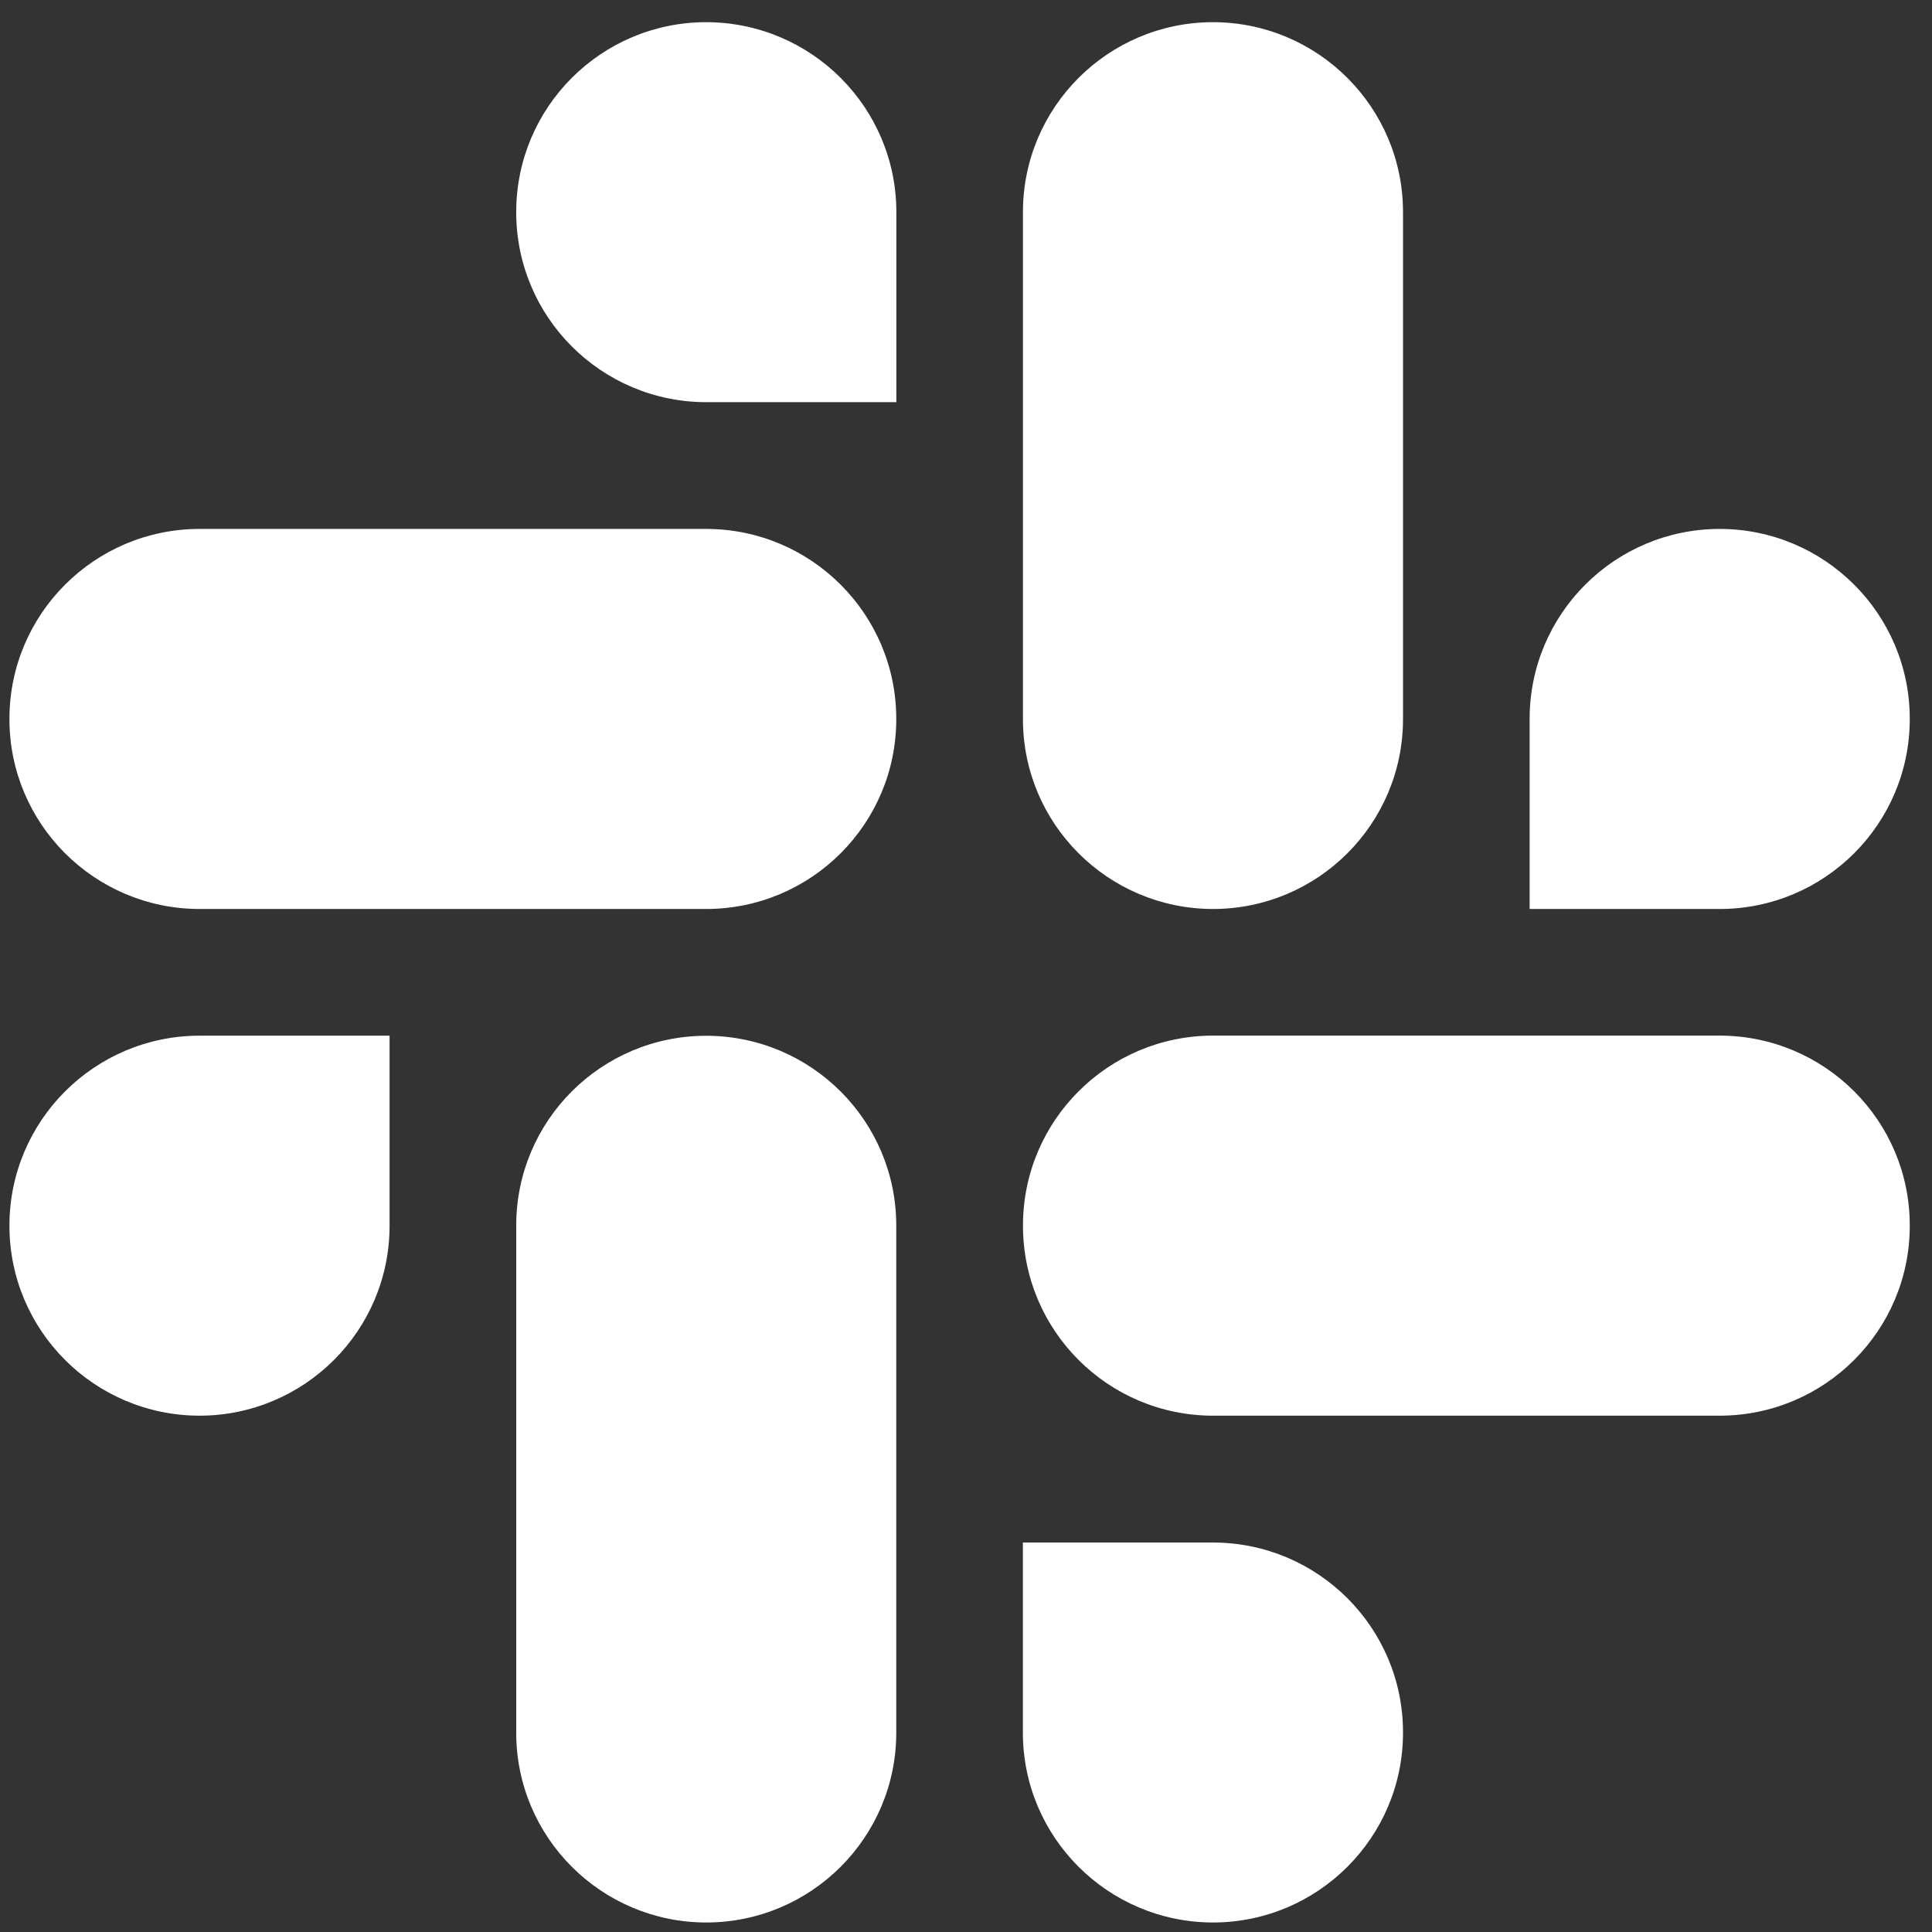
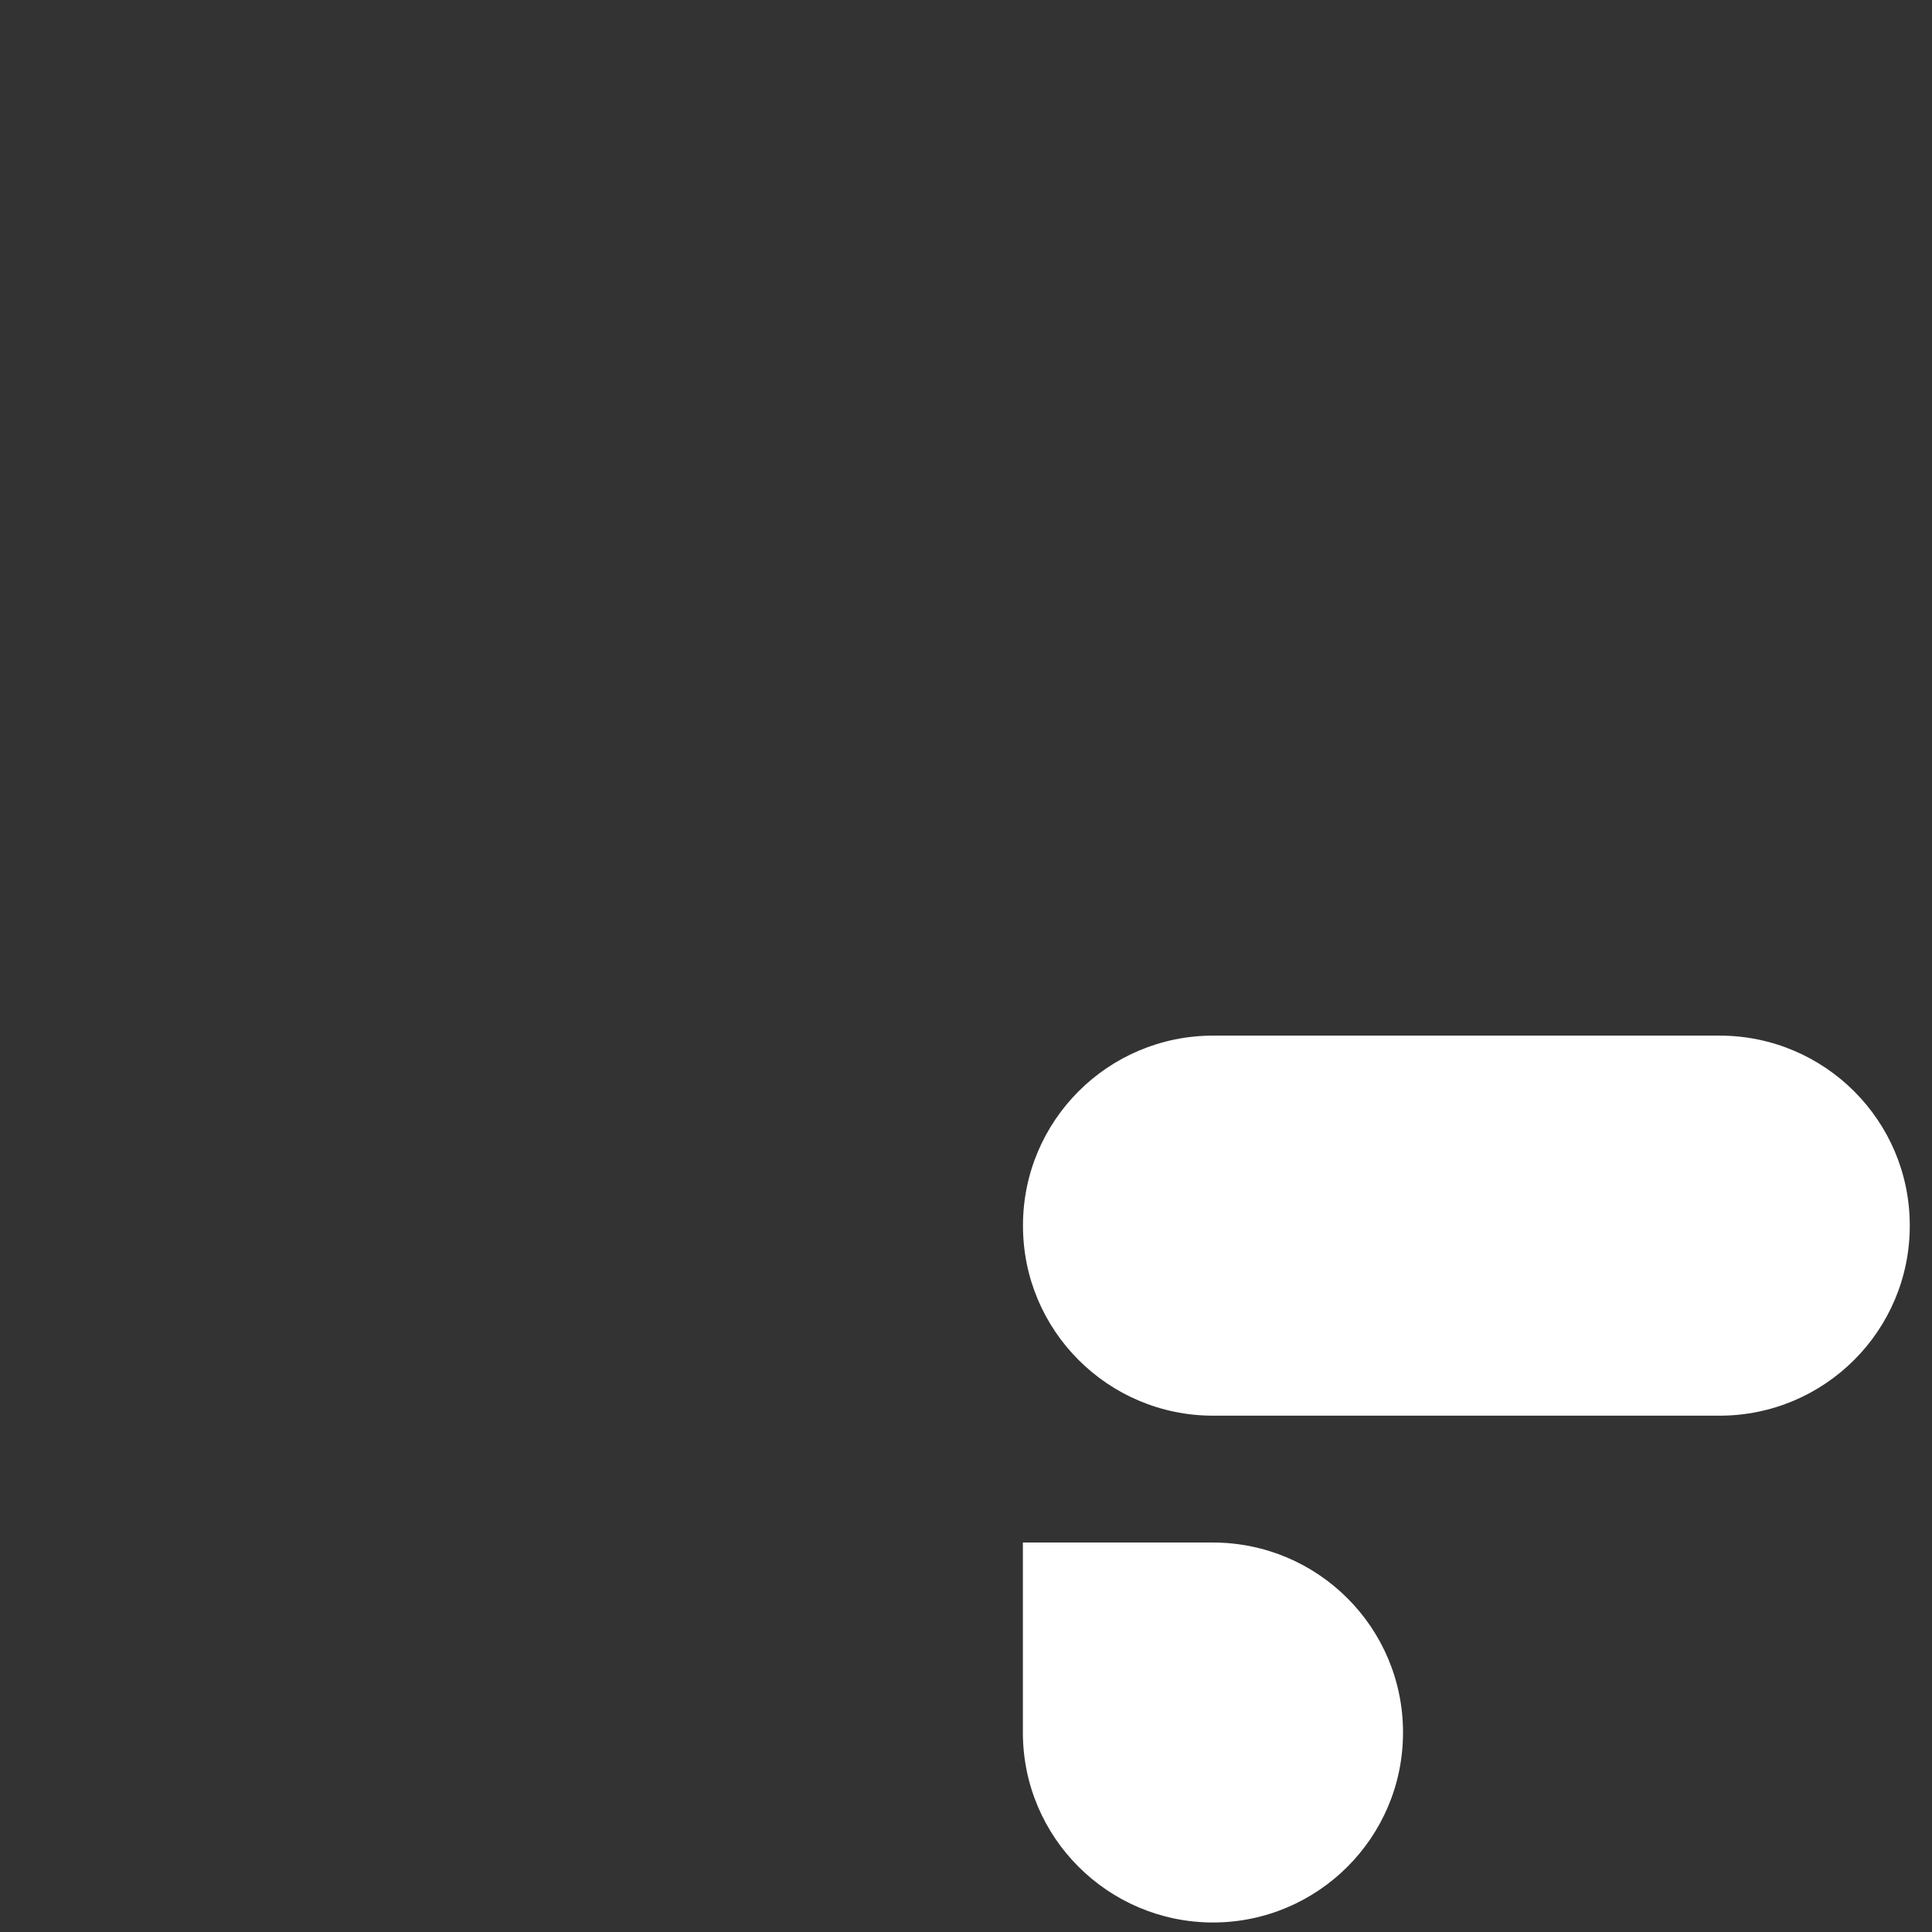
<svg xmlns="http://www.w3.org/2000/svg" width="61" height="61" viewBox="0 0 61 61" fill="none">
  <rect x="0" y="0" width="61" height="61" fill="#333333" stroke="none" />
-   <path fill-rule="evenodd" clip-rule="evenodd" d="M22.297 0.7C18.98 0.703 16.296 3.389 16.299 6.699C16.296 10.009 18.983 12.695 22.3 12.698H28.301V6.702C28.303 3.392 25.616 0.705 22.297 0.7C22.3 0.7 22.3 0.7 22.297 0.7V0.7ZM22.297 16.7H6.299C2.983 16.703 0.296 19.389 0.298 22.699C0.294 26.009 2.98 28.695 6.297 28.7H22.297C25.614 28.698 28.301 26.012 28.298 22.702C28.301 19.389 25.614 16.703 22.297 16.7V16.7Z" fill="white" />
-   <path fill-rule="evenodd" clip-rule="evenodd" d="M60.298 22.699C60.3 19.389 57.614 16.703 54.297 16.7C50.98 16.703 48.294 19.389 48.296 22.699V28.7H54.297C57.614 28.698 60.3 26.012 60.298 22.699ZM44.298 22.699V6.699C44.3 3.392 41.616 0.705 38.299 0.7C34.983 0.703 32.296 3.389 32.298 6.699V22.699C32.294 26.009 34.98 28.695 38.297 28.7C41.614 28.698 44.3 26.012 44.298 22.699Z" fill="white" />
  <path fill-rule="evenodd" clip-rule="evenodd" d="M38.297 60.7C41.614 60.698 44.301 58.011 44.298 54.701C44.301 51.391 41.614 48.705 38.297 48.703H32.296V54.701C32.294 58.009 34.981 60.695 38.297 60.7ZM38.297 44.698H54.297C57.614 44.695 60.301 42.009 60.298 38.699C60.303 35.389 57.617 32.703 54.3 32.698H38.3C34.983 32.7 32.296 35.386 32.299 38.697C32.296 42.009 34.981 44.695 38.297 44.698V44.698Z" fill="white" />
-   <path fill-rule="evenodd" clip-rule="evenodd" d="M0.298 38.699C0.296 42.009 2.983 44.695 6.299 44.698C9.616 44.695 12.303 42.009 12.3 38.699V32.7H6.299C2.983 32.703 0.296 35.389 0.298 38.699ZM16.299 38.699V54.699C16.294 58.009 18.98 60.695 22.297 60.7C25.614 60.698 28.301 58.012 28.298 54.702V38.704C28.303 35.394 25.616 32.708 22.3 32.703C18.98 32.703 16.296 35.389 16.299 38.699C16.299 38.702 16.299 38.699 16.299 38.699Z" fill="white" />
</svg>